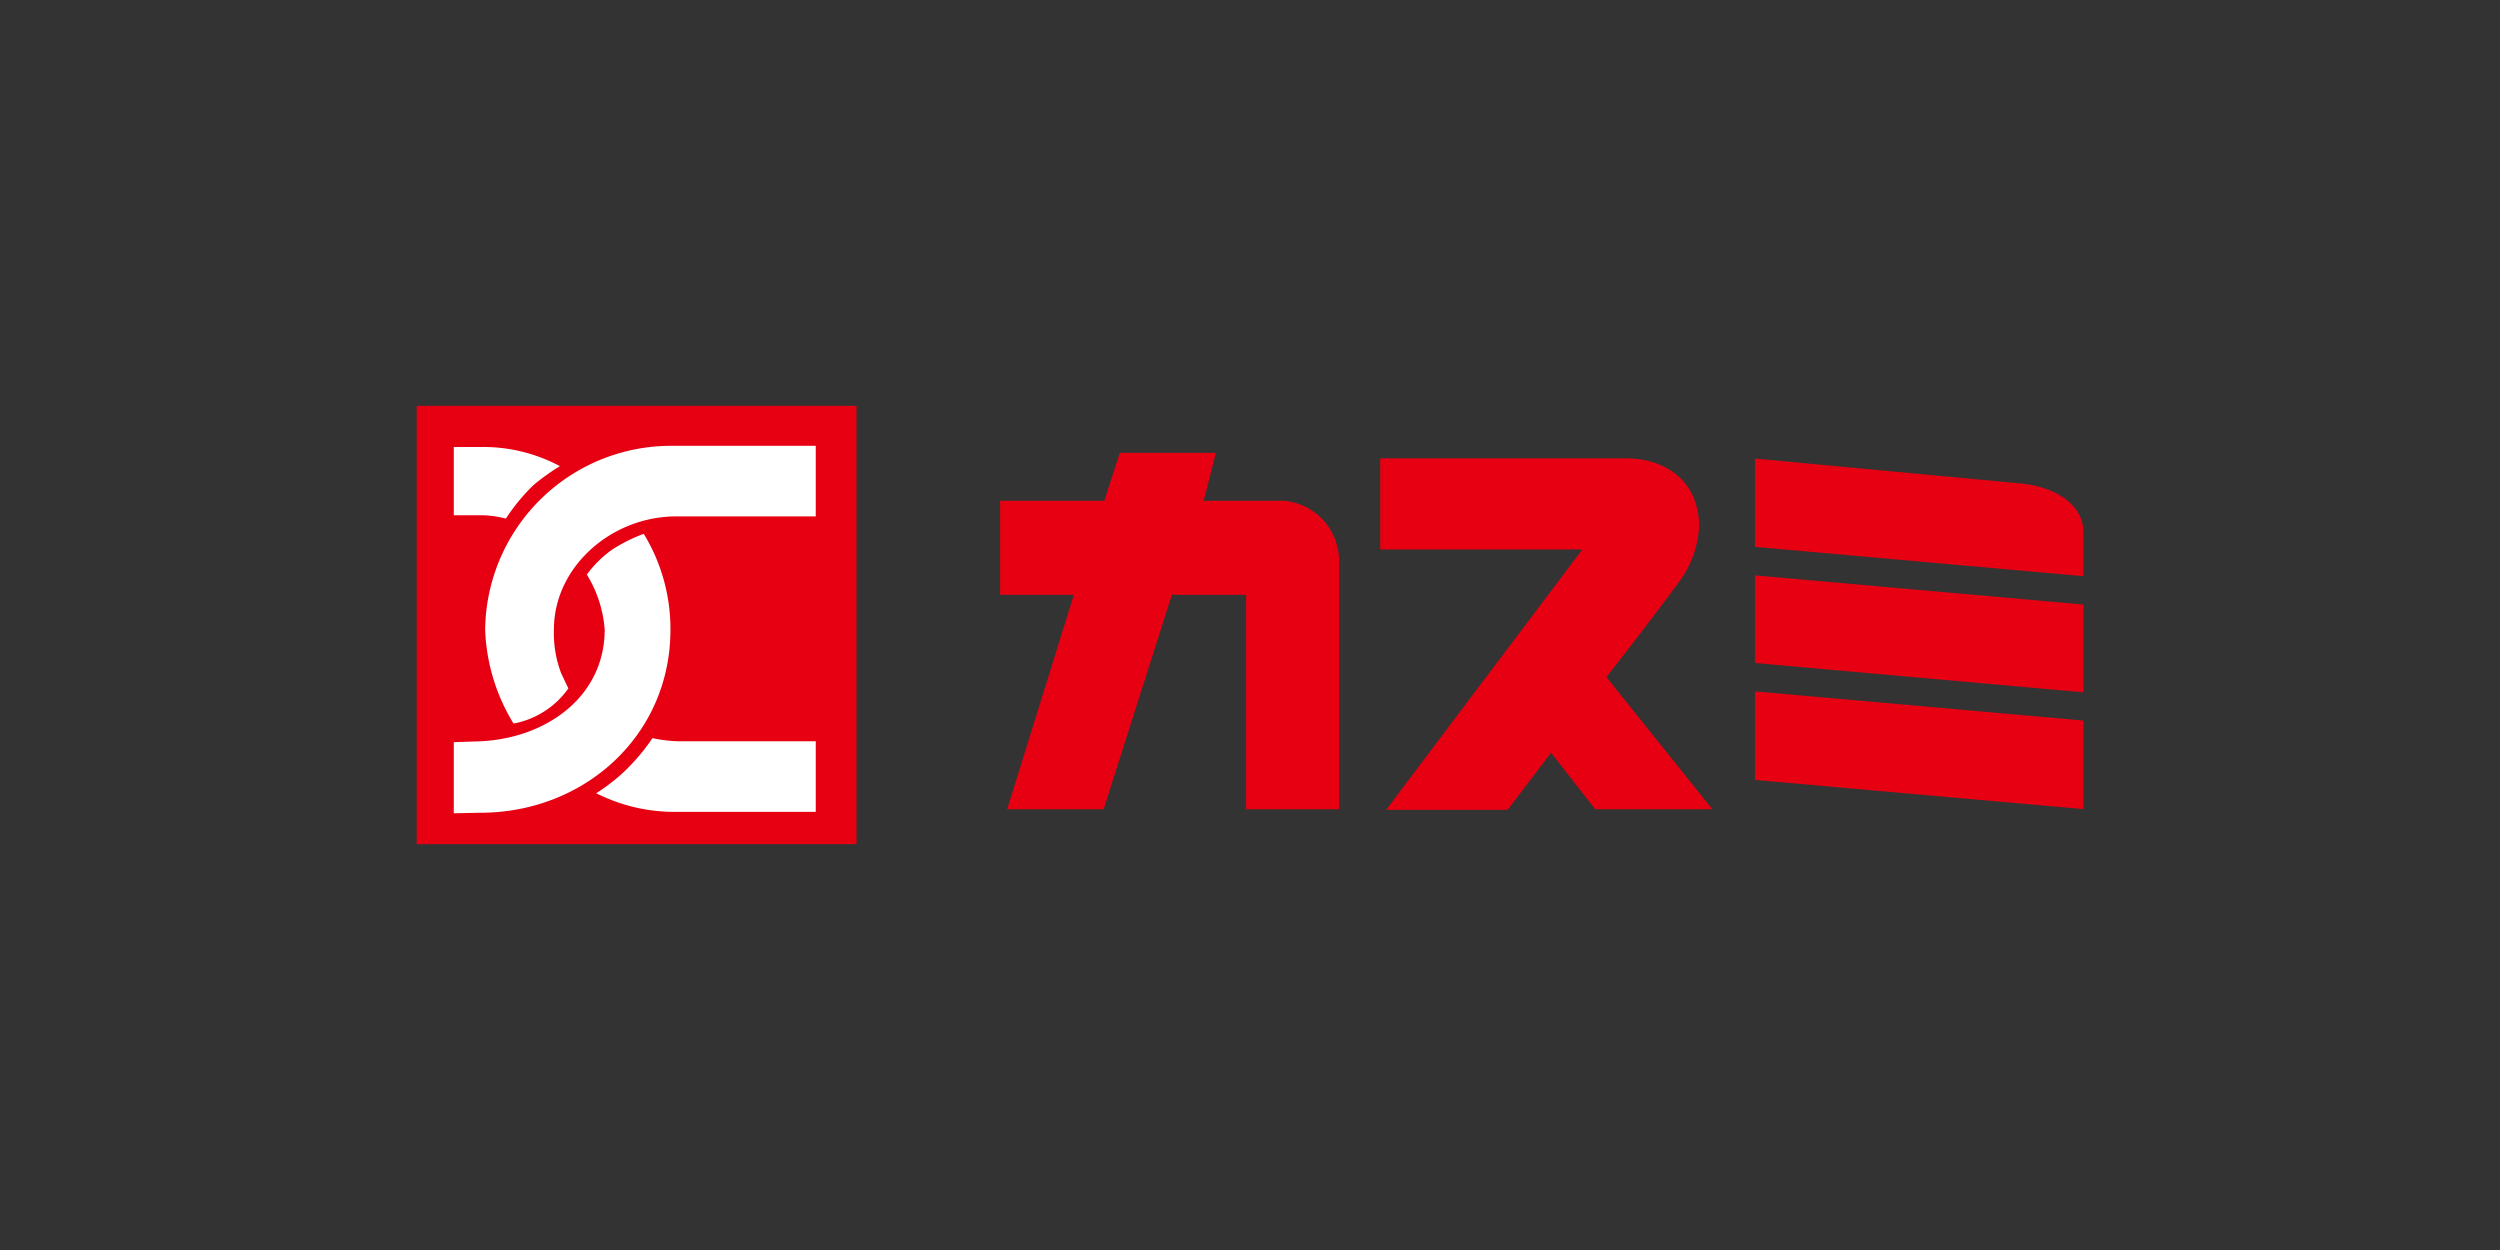
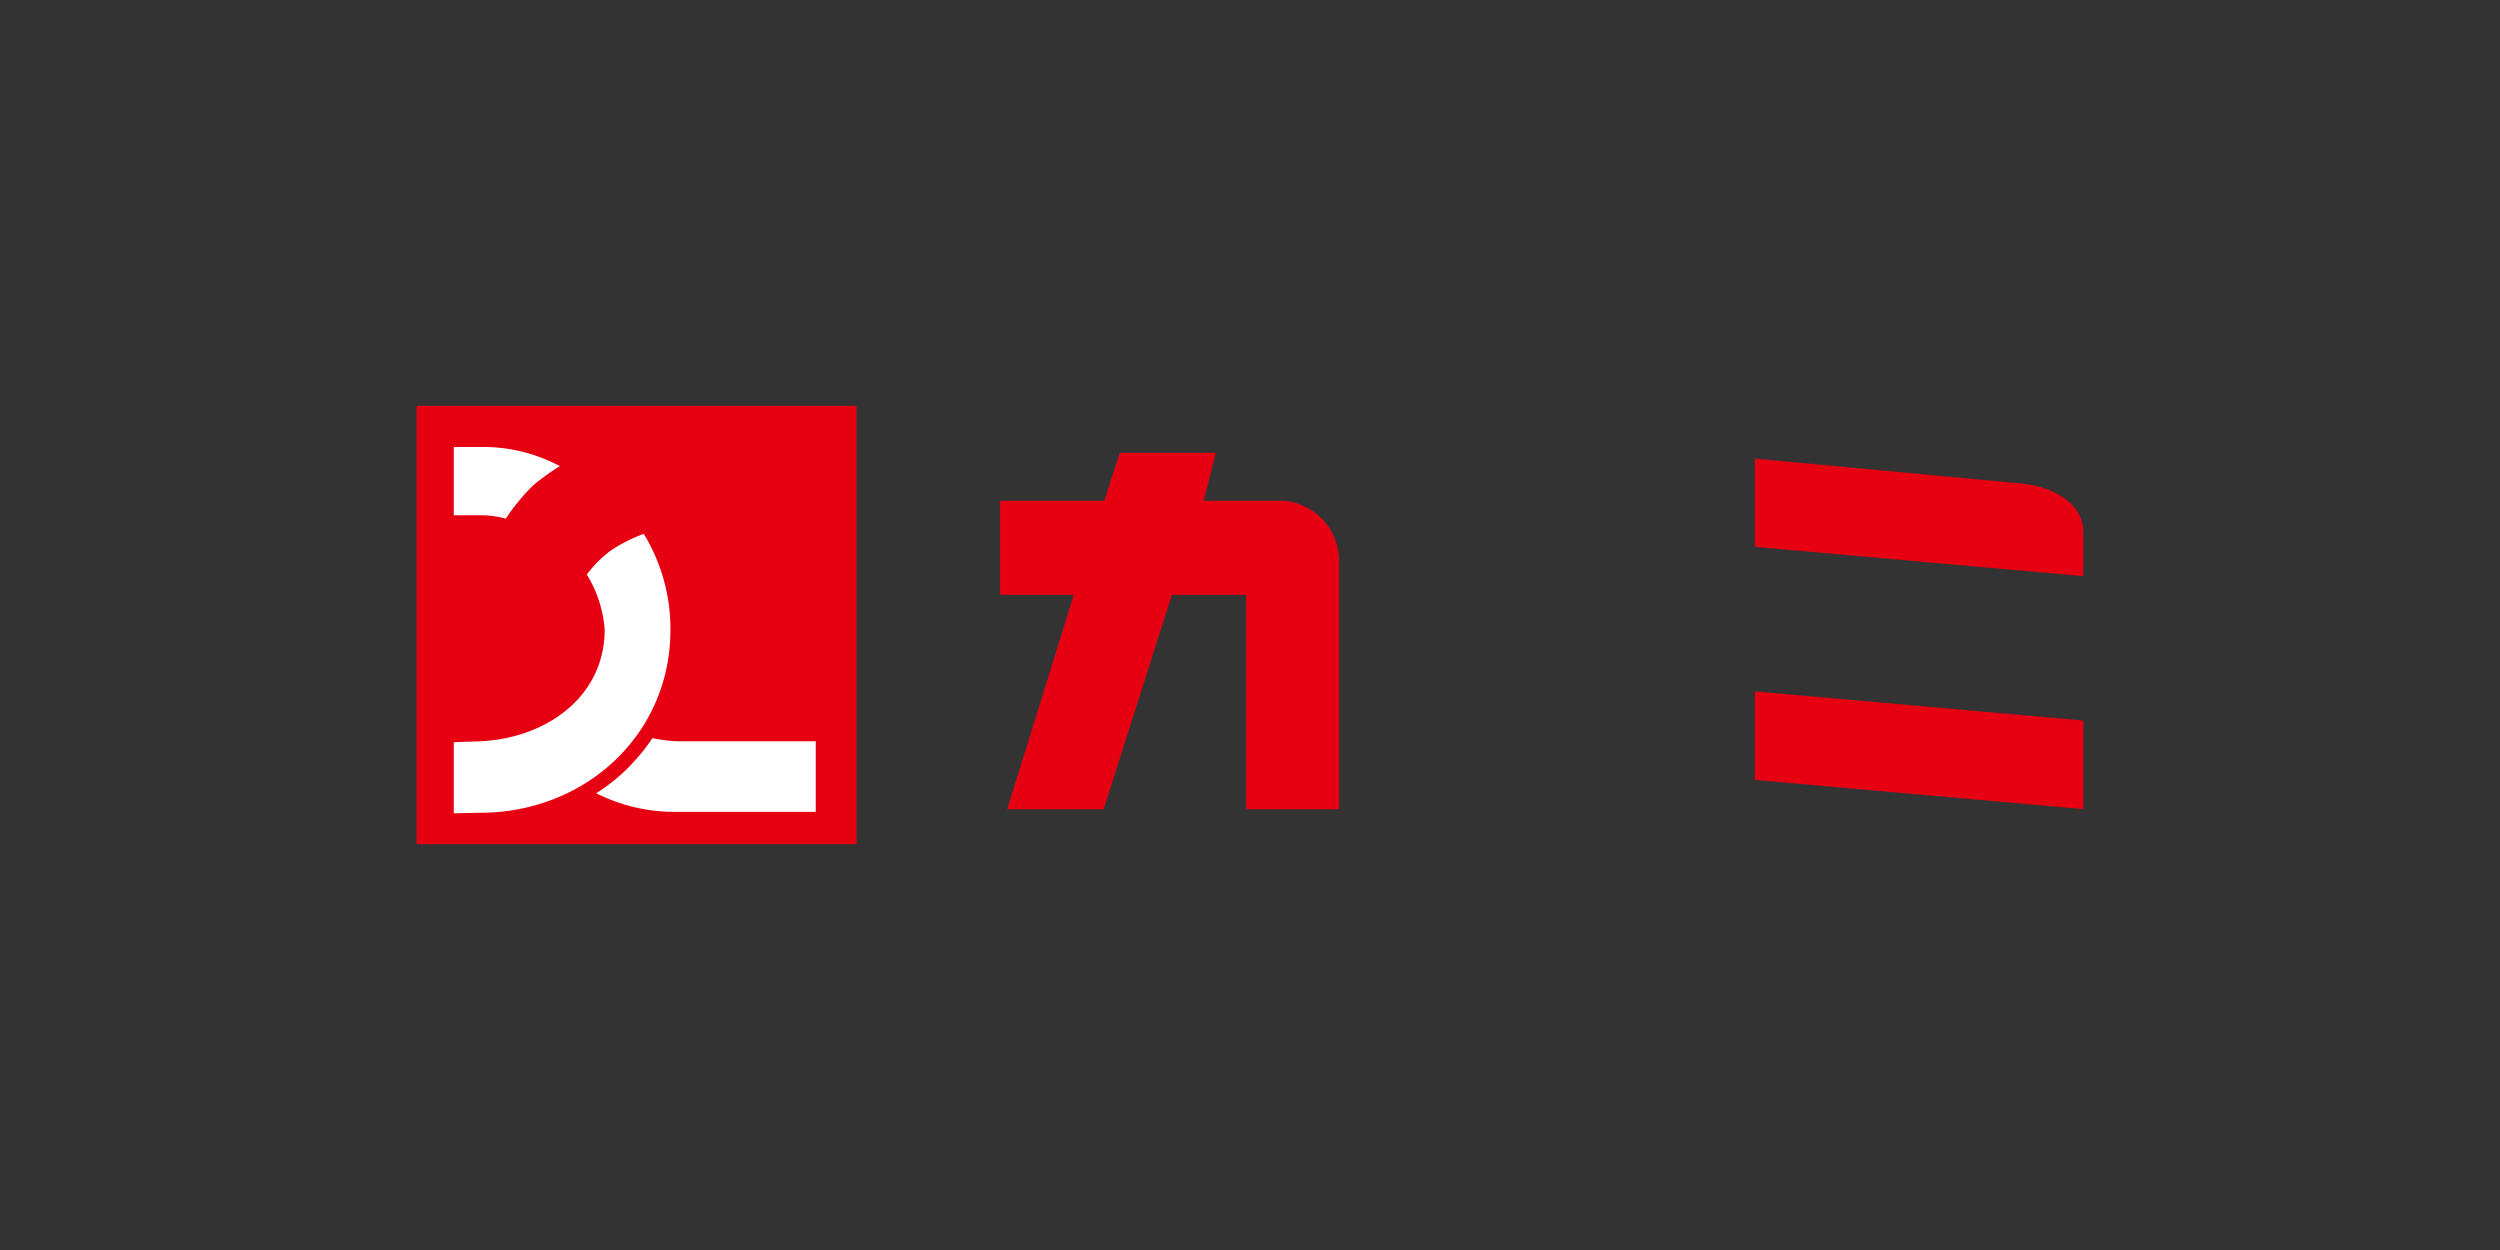
<svg xmlns="http://www.w3.org/2000/svg" viewBox="0 0 192 96" width="192" height="96">
  <rect x="0" y="0" width="192" height="96" fill="#333333" stroke="none" />
  <path d="m32 31.17h33.78v33.66h-33.78z" fill="#e60012" />
-   <path d="m160 53.17v-6.74l-25.22-2.24v6.73z" fill="#e60012" />
  <path d="m160 40.8v3.45l-25.22-2.25v-6.78l20.51 1.92c2.93.31 4.71 1.86 4.71 3.66" fill="#e60012" />
  <g fill="#fff">
-     <path d="m62.65 39.66h-10.71c-5 0-9.4 3.89-9.4 8.69a8.69 8.69 0 0 0 .55 3.34l.56 1.18a6.65 6.65 0 0 1 -4.21 2.7 14.77 14.77 0 0 1 -2.18-7.22 14.28 14.28 0 0 1 14.44-14.11h10.95z" />
    <path d="m62.65 62.35h-10.65a13.31 13.31 0 0 1 -6.21-1.43 14.36 14.36 0 0 0 2.21-1.72 15.65 15.65 0 0 0 2.11-2.51 10.72 10.72 0 0 0 2 .24h10.54z" />
    <path d="m34.85 62.46v-5.46l2.08-.07c5.12-.26 9.51-3.49 9.51-8.58a9.36 9.36 0 0 0 -1.37-4.22 8.4 8.4 0 0 1 1.93-1.91 11.91 11.91 0 0 1 2.44-1.22 14 14 0 0 1 2.05 7.37c0 8.09-6.58 14.05-14.62 14.05z" />
    <path d="m34.85 34.33h2a12.53 12.53 0 0 1 6.15 1.47 17.29 17.29 0 0 0 -2 1.43 14.86 14.86 0 0 0 -2.15 2.6 7.6 7.6 0 0 0 -1.92-.26h-2.08z" />
  </g>
  <path d="m82.47 45.68h-5.66v-7.22h8l1.19-3.68h7.38l-.94 3.68h6.14a4.63 4.63 0 0 1 4.26 4.63v19.06h-7.14v-16.47h-5.7l-5.24 16.47h-7.41z" fill="#e60012" />
-   <path d="m119.12 57.81 3.39 4.34h9l-8.14-10.15c2.93-3.72 5.32-6.94 5.76-7.56a7.79 7.79 0 0 0 1.36-4c0-3.54-2.64-5.24-5.62-5.24h-18.87v7h15.52l-15.07 20h9.33z" fill="#e60012" />
  <path d="m160 62.14v-6.8l-25.22-2.24v6.8z" fill="#e60012" />
</svg>